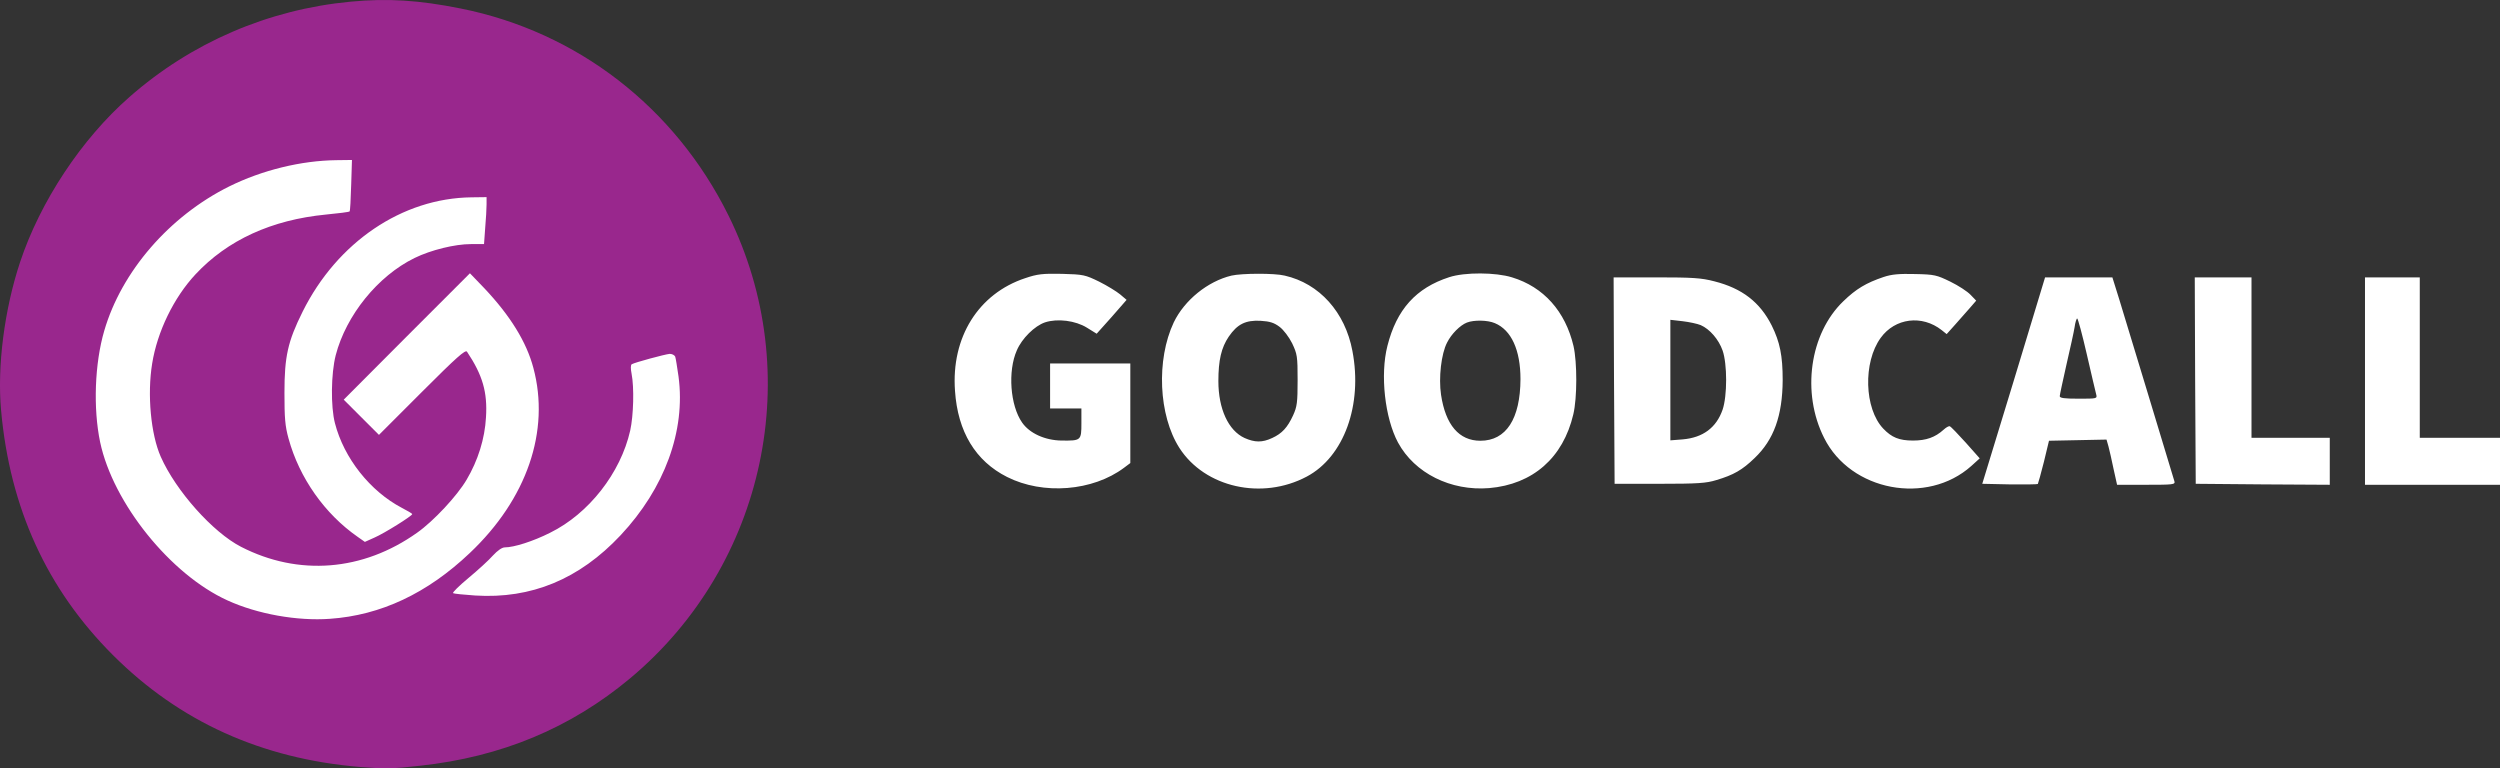
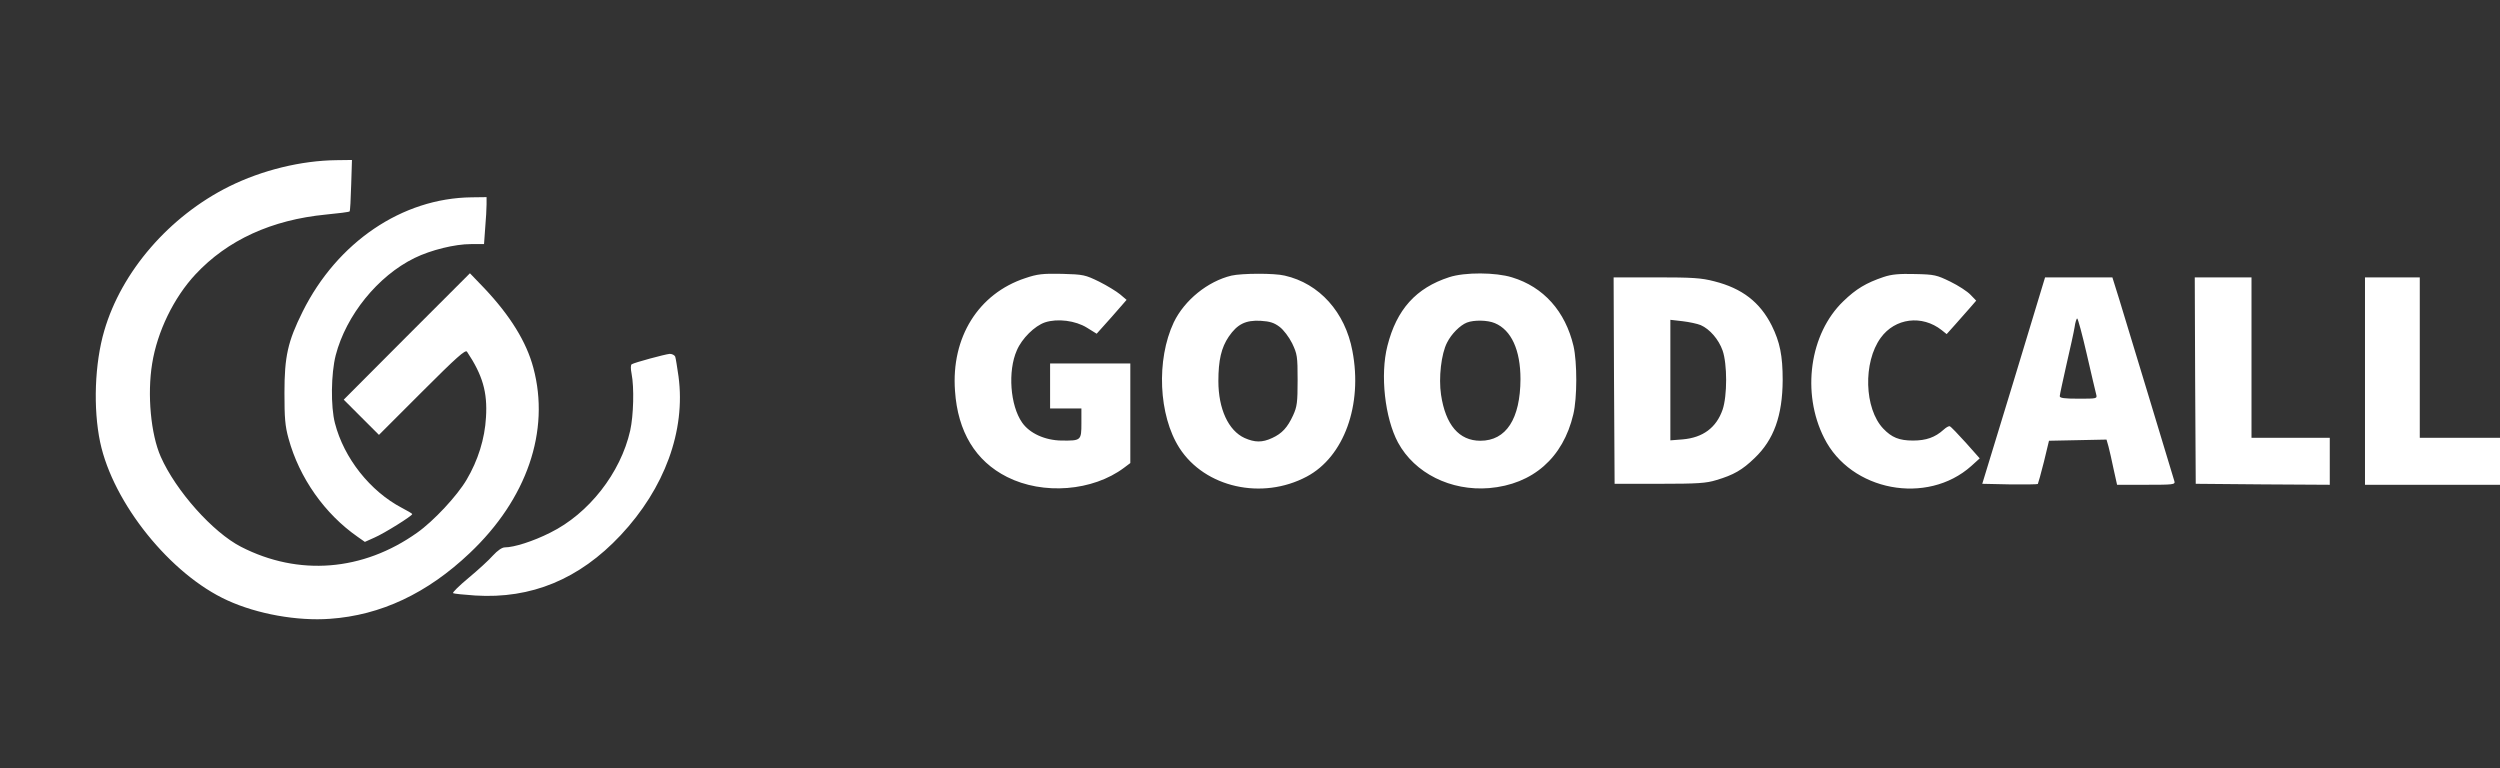
<svg xmlns="http://www.w3.org/2000/svg" width="375" height="115.241" viewBox="0 0 375 115.241">
  <rect x="0" y="0" width="375" height="115.241" fill="#333333" stroke="none" />
  <g fill="none" fill-rule="nonzero">
    <path d="M153.787 41.722c-7.015 2.319-11.124 8.864-10.537 16.906.411 6.134 3.082 10.537 7.807 12.914 5.4 2.73 12.856 2.142 17.552-1.38l.939-.704v-14.94h-12.034v6.751h4.696v2.202c0 2.612-.058 2.641-2.964 2.612-2.495-.03-4.813-1.086-5.929-2.7-1.79-2.554-2.172-7.72-.792-10.83.763-1.791 2.67-3.67 4.226-4.198 1.879-.616 4.579-.264 6.281.793l1.468.91 2.26-2.525 2.23-2.553-.968-.822c-.529-.44-1.967-1.32-3.14-1.908-2.114-1.027-2.349-1.086-5.577-1.174-2.935-.058-3.698.03-5.518.646Zm30.935-.382c-3.551.852-7.044 3.67-8.658 7.015-2.642 5.606-2.29 13.942.85 18.843 3.816 5.929 12.387 7.866 19.108 4.285 5.576-2.964 8.394-10.742 6.839-18.843-1.086-5.811-4.96-10.126-10.156-11.3-1.555-.381-6.427-.352-7.983 0Zm7.22 7.69c.587.44 1.41 1.526 1.879 2.466.763 1.614.821 1.937.821 5.518 0 3.375-.088 3.991-.675 5.283-.85 1.849-1.673 2.73-3.14 3.404-1.497.705-2.612.675-4.138 0-2.437-1.115-3.933-4.373-3.933-8.54 0-3.112.44-5.02 1.555-6.663 1.292-1.879 2.524-2.495 4.784-2.378 1.41.088 2.025.294 2.847.91Zm25.447-7.455c-4.99 1.615-7.895 4.843-9.275 10.302-1.115 4.344-.381 10.83 1.585 14.5 2.495 4.607 7.925 7.307 13.677 6.838 6.546-.558 11.095-4.55 12.621-11.065.587-2.466.587-7.778.03-10.243-1.233-5.225-4.491-8.864-9.217-10.302-2.436-.764-7.102-.793-9.421-.03Zm6.839 6.898c2.465 1.027 3.844 4.02 3.844 8.394-.029 5.958-2.142 9.245-6.016 9.245-3.2 0-5.225-2.377-5.9-6.897-.381-2.554.03-6.164.91-7.837.646-1.291 1.937-2.583 2.964-2.993 1.057-.411 3.112-.382 4.198.088Zm58.319-6.927c-2.613.88-4.139 1.79-6.047 3.64-5.048 4.842-6.31 13.735-2.876 20.515 3.992 7.983 15.438 10.126 22.072 4.197l1.262-1.144-2.084-2.348c-1.174-1.292-2.23-2.407-2.407-2.466-.147-.059-.558.176-.91.5-1.291 1.173-2.641 1.643-4.608 1.643-2.084 0-3.199-.47-4.461-1.79-2.847-2.994-3.053-9.95-.382-13.62 2.143-2.964 6.193-3.492 9.158-1.144l.733.587 1.262-1.409c.676-.763 1.673-1.878 2.202-2.494l.968-1.116-.85-.88c-.47-.5-1.82-1.38-3.024-1.967-2.054-.998-2.377-1.086-5.283-1.144-2.377-.06-3.493.029-4.725.44Zm-40.445 15.526.088 15.497h6.75c5.694 0 7.015-.088 8.512-.558 2.583-.763 3.904-1.526 5.723-3.287 2.906-2.759 4.197-6.369 4.227-11.71 0-3.67-.411-5.694-1.644-8.19-1.76-3.492-4.432-5.576-8.629-6.632-1.908-.5-3.258-.587-8.687-.587h-6.399l.059 15.467Zm13.002-8.306c1.35.587 2.7 2.143 3.287 3.816.705 2.025.705 6.78 0 8.863-.939 2.7-2.935 4.197-5.987 4.462l-1.85.146v-18.08l1.82.206c.998.117 2.231.382 2.73.587Zm46.96 8.336-4.725 15.467 4.08.088c2.26.03 4.168 0 4.256-.058.058-.089.47-1.585.91-3.317l.763-3.17 4.314-.088 4.315-.088.293 1.027c.147.558.499 2.084.763 3.376l.528 2.377h4.374c4.05 0 4.373-.03 4.226-.528-.41-1.41-7.396-24.42-8.277-27.296l-1.027-3.287h-10.096l-4.696 15.497Zm10.948-3.992c.675 2.964 1.321 5.665 1.409 6.017.176.675.147.675-2.642.675-2.113 0-2.817-.088-2.817-.382 0-.205.47-2.318.998-4.696.557-2.407 1.115-4.93 1.232-5.664.089-.705.294-1.292.382-1.292.117 0 .763 2.407 1.438 5.342Zm16.26 3.962.088 15.497 10.067.088 10.038.059v-7.044h-11.74V41.605h-8.511l.058 15.467Zm25.476.088v15.556H375v-7.044h-12.034V41.605h-8.218V57.16Z" fill="#fff" />
-     <path d="M52.587.25C40.231 1.424 28.696 6.384 19.392 14.573 12.23 20.853 6.038 30.217 3.014 39.315.666 46.39-.449 54.96.167 61.592 1.488 76.21 7.035 88.36 16.927 98.251c9.979 9.979 22.306 15.555 37.01 16.788 3.757.294 4.931.294 9.04-.176 12.24-1.32 22.63-5.665 31.581-13.149 20.31-16.994 26.415-45.786 14.704-69.413C101.221 16.07 86.575 4.77 69.112 1.277 62.8.015 58.163-.278 52.586.25Z" fill="#99278D" />
    <path d="M52.675 27.78c-.059 2.084-.147 3.846-.235 3.934-.088.088-1.673.293-3.551.47-8.13.792-14.763 3.815-19.577 8.98-3.258 3.493-5.723 8.6-6.486 13.355-.763 4.637-.206 10.625 1.291 14 2.26 5.107 7.807 11.329 12.034 13.5 8.629 4.433 18.285 3.67 26.415-2.112 2.466-1.732 6.017-5.547 7.426-7.954 1.702-2.877 2.73-6.134 2.905-9.363.235-3.757-.498-6.31-2.847-9.832-.234-.352-1.555.822-6.75 6.017l-6.457 6.457L54.2 62.59 51.56 59.95l9.45-9.48 9.48-9.48 2.173 2.26c3.874 4.108 6.31 8.041 7.337 11.915 2.554 9.48-.968 19.694-9.539 27.795-6.369 6.046-13.354 9.334-20.985 9.862-4.872.352-10.86-.705-15.35-2.76-8.541-3.873-17.17-14.586-19.107-23.743-1.057-5.049-.822-11.8.616-16.7 2.583-8.894 9.774-17.2 18.755-21.661 4.93-2.436 10.771-3.875 16.084-3.933l2.319-.03-.118 3.787Zm20.31 2.877c0 .616-.088 2.201-.205 3.522l-.176 2.436h-1.966c-2.407 0-5.988.88-8.453 2.084-5.518 2.7-10.273 8.6-11.829 14.587-.704 2.759-.763 7.69-.117 10.185 1.35 5.253 5.283 10.213 10.038 12.708.851.44 1.555.851 1.555.94 0 .264-4.226 2.905-5.664 3.521l-1.438.646-1.086-.763c-4.931-3.434-8.747-8.834-10.361-14.734-.528-1.908-.616-3.11-.616-6.868 0-5.459.499-7.69 2.73-12.18C50.59 36.32 60.335 29.718 70.725 29.6l2.26-.03v1.086ZM101.28 53.49c.088.235.294 1.585.5 2.994 1.085 8.13-2.085 16.76-8.689 23.803-6.192 6.604-13.413 9.568-21.807 9.04-1.702-.117-3.199-.264-3.316-.352-.147-.088.91-1.115 2.318-2.29 1.41-1.173 3.053-2.67 3.64-3.345.704-.763 1.38-1.233 1.79-1.233 1.38 0 4.256-.91 6.81-2.201 5.781-2.847 10.565-8.952 12.004-15.321.499-2.26.616-6.457.205-8.541-.147-.734-.147-1.32.03-1.409.44-.264 4.989-1.497 5.693-1.555.353 0 .705.176.822.41Z" fill="#FFF" />
  </g>
</svg>